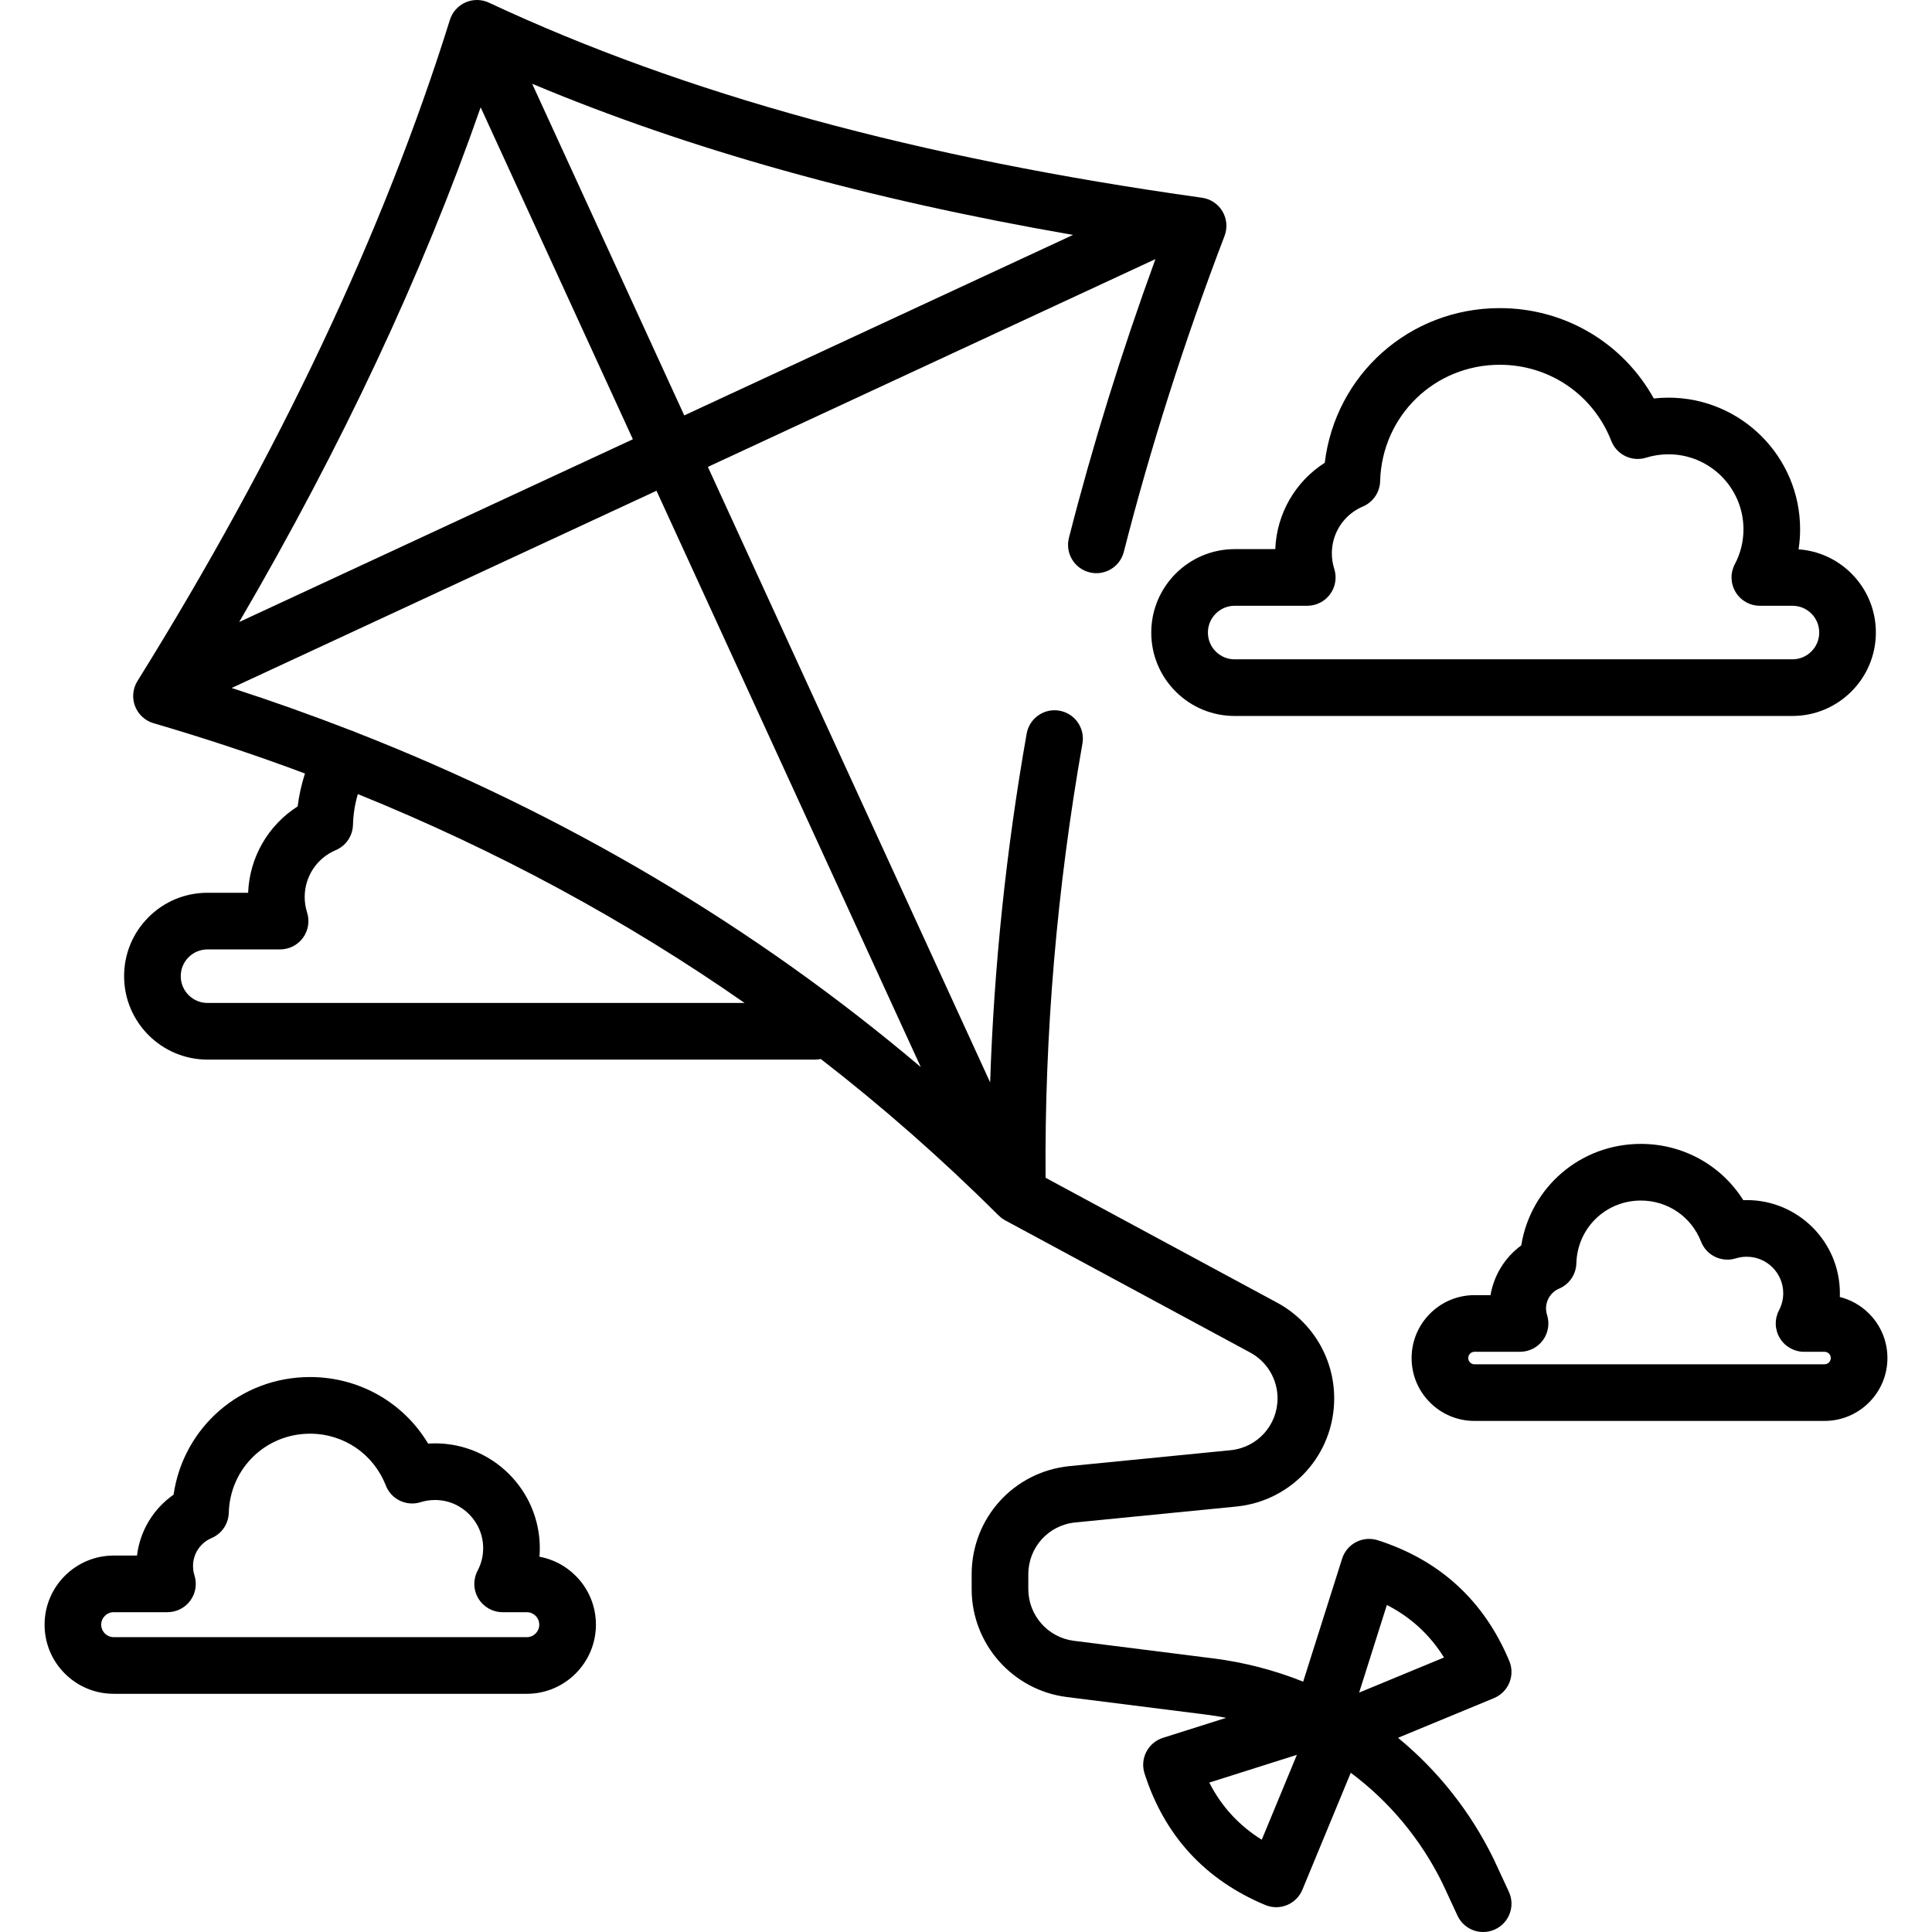
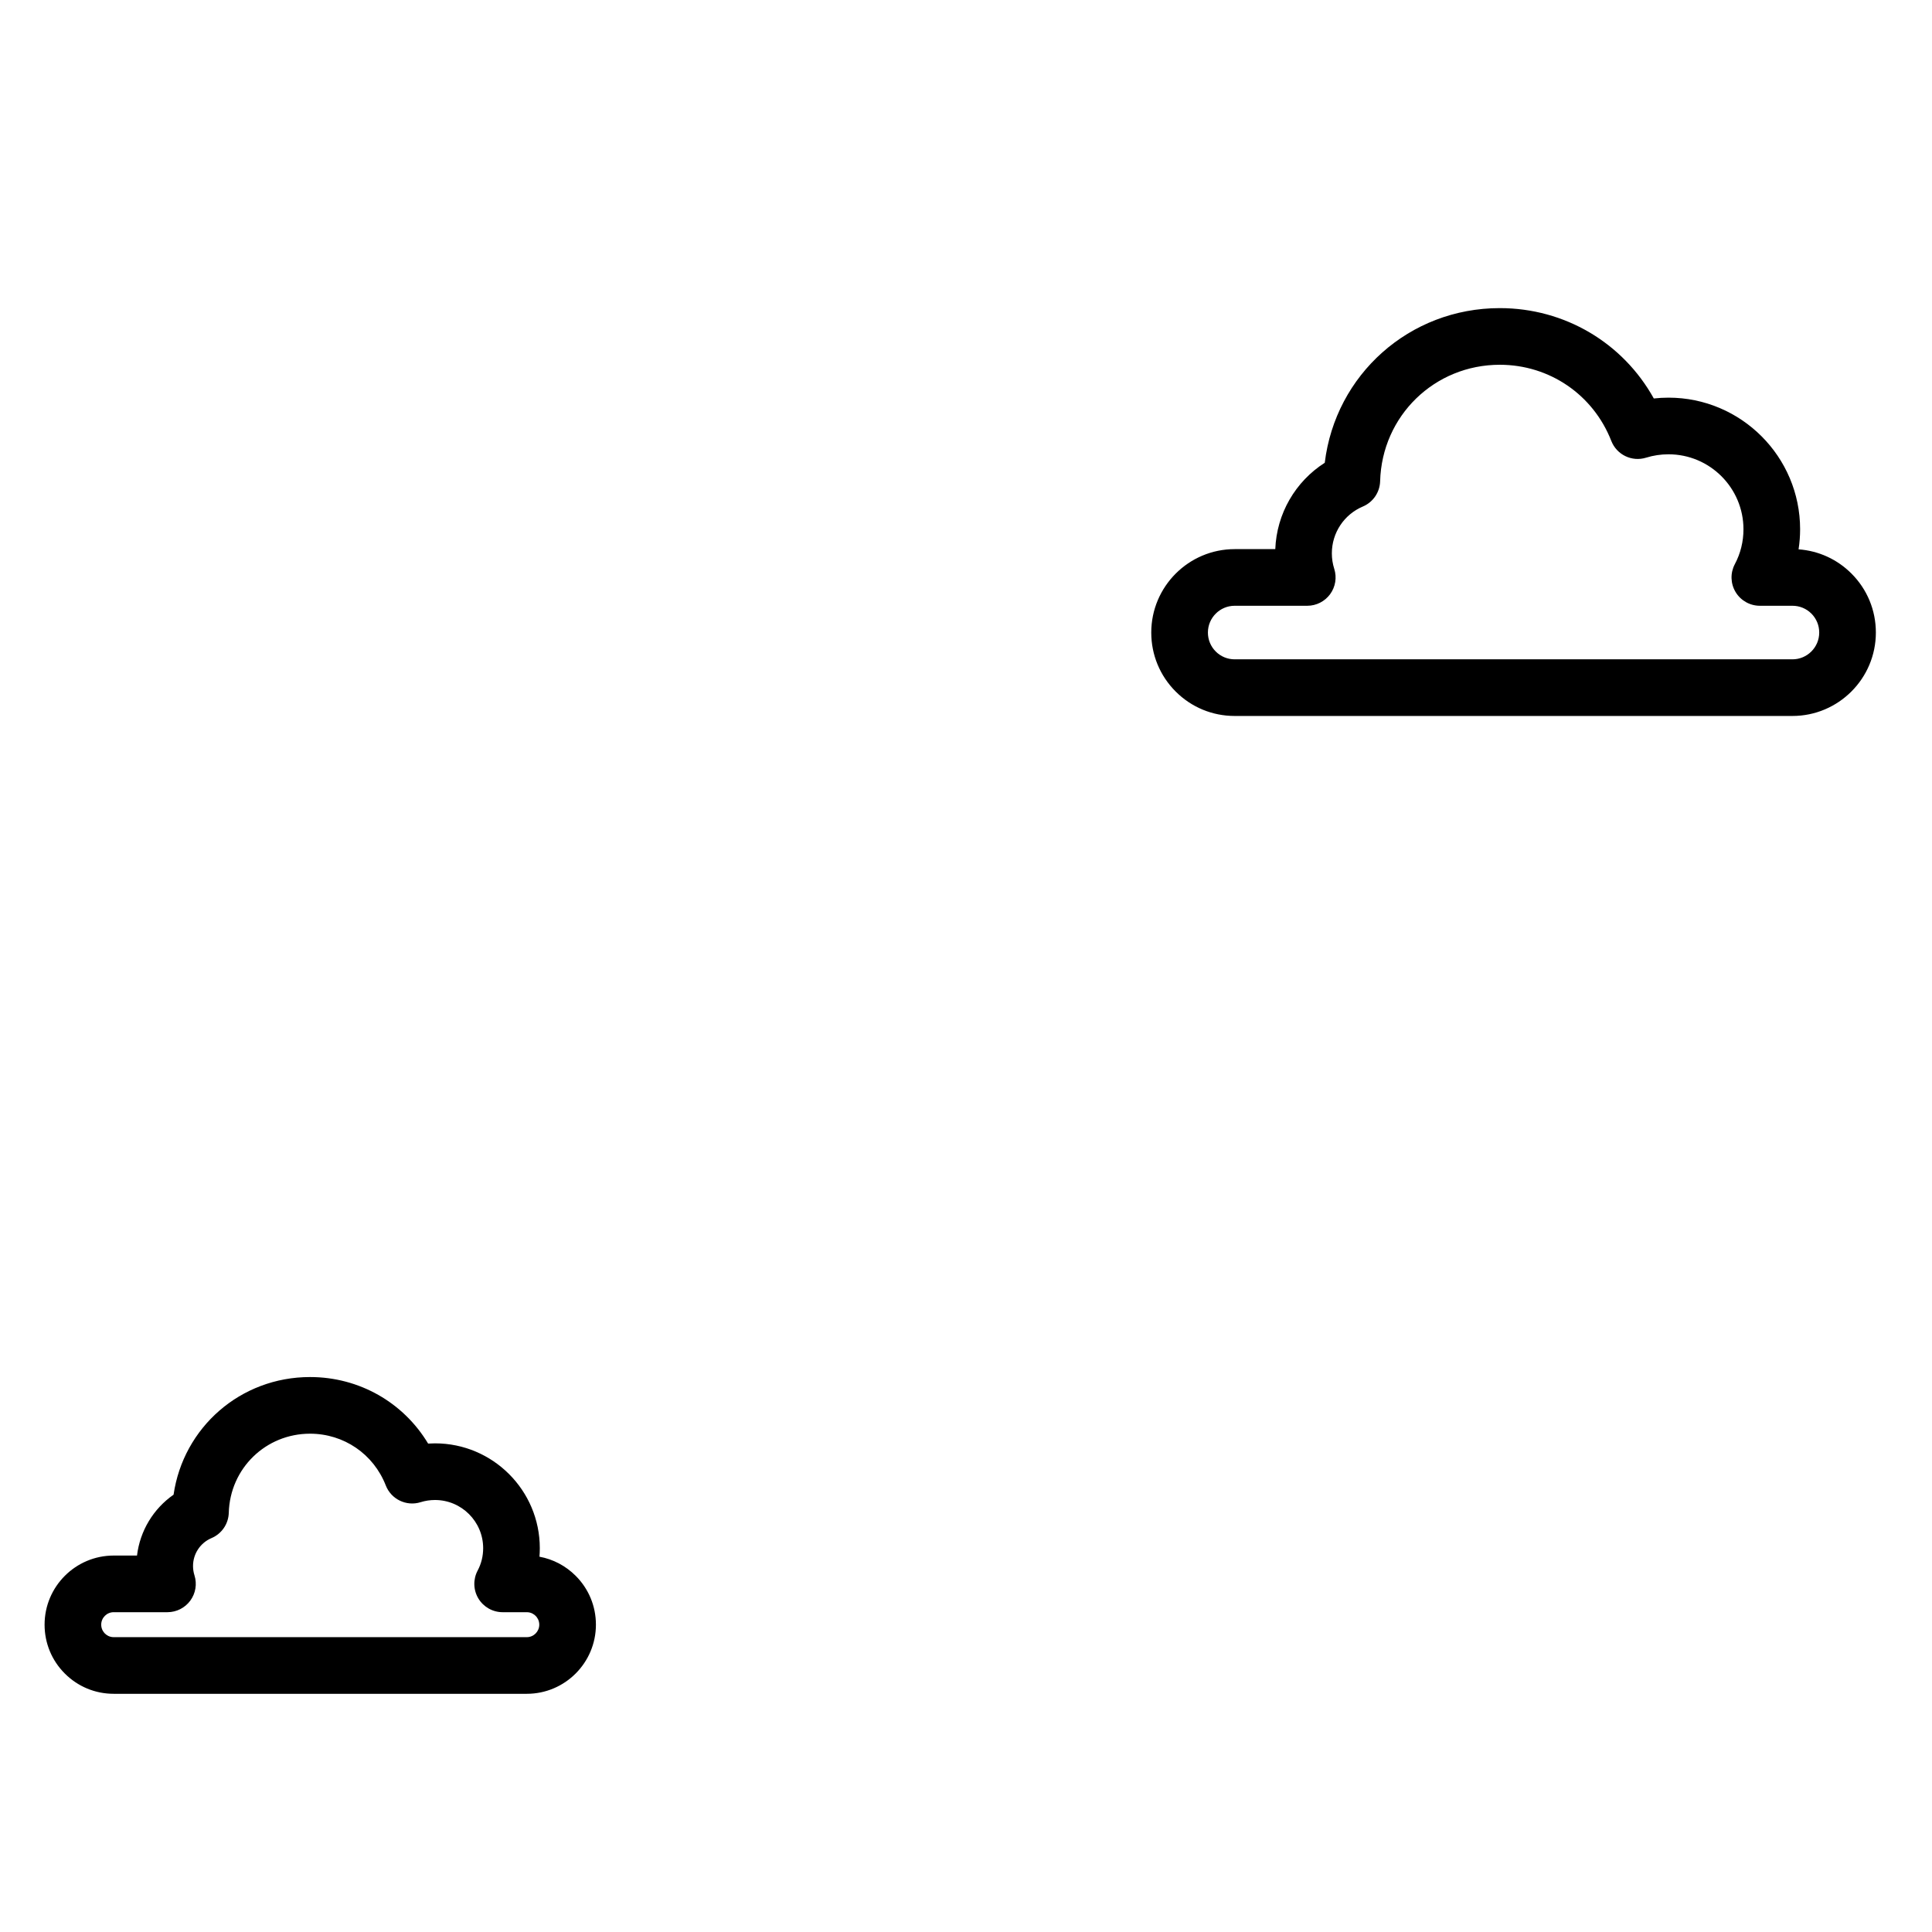
<svg xmlns="http://www.w3.org/2000/svg" version="1.1" id="Capa_1" x="0px" y="0px" viewBox="0 0 512 512" style="enable-background:new 0 0 512 512;" xml:space="preserve">
  <g>
    <g>
-       <path d="M395.91,492.812c-0.021-0.045-0.042-0.09-0.064-0.135c-6.17-12.634-14.865-23.521-25.355-32.141l25.433-10.52    c1.843-0.763,3.308-2.229,4.069-4.071c0.762-1.844,0.757-3.916-0.012-5.756c-6.668-15.969-18.397-26.738-34.862-32.008    c-1.899-0.61-3.963-0.436-5.735,0.48c-1.772,0.916-3.106,2.5-3.708,4.401l-10.321,32.595c-7.549-3.026-15.548-5.118-23.843-6.165    l-36.925-4.661c-6.883-0.868-12.074-6.755-12.074-13.694v-3.936c0-7.13,5.351-13.035,12.447-13.737l42.634-4.21    c14.812-1.463,25.982-13.791,25.982-28.675c0-10.606-5.798-20.325-15.134-25.36l-61.353-33.098    c-0.292-37.956,2.991-76.651,9.769-115.085c0.72-4.082-2.006-7.976-6.088-8.695c-4.081-0.724-7.976,2.006-8.696,6.088    c-5.431,30.798-8.669,61.766-9.675,92.415l-74.805-163.115l118.607-55.063c-9.004,24.688-16.701,49.485-22.925,73.874    c-1.025,4.017,1.4,8.104,5.417,9.129c4.015,1.021,8.104-1.4,9.129-5.417c7.05-27.626,16.033-55.801,26.698-83.739    c0.815-2.136,0.612-4.525-0.549-6.494c-1.162-1.969-3.158-3.299-5.422-3.616C243.202,41.856,181.387,24.946,129.573,0.708    c-1.963-0.921-4.226-0.944-6.208-0.069c-1.983,0.874-3.491,2.562-4.136,4.63C101.692,61.408,73.833,120.36,36.425,180.487    c-1.24,1.992-1.476,4.451-0.638,6.644s2.653,3.867,4.907,4.526c13.675,3.995,27.054,8.439,40.13,13.326    c-0.92,2.832-1.571,5.755-1.942,8.719c-7.802,4.975-12.758,13.482-13.123,22.891H54.995c-5.909,0-11.461,2.298-15.636,6.472    c-4.173,4.174-6.471,9.726-6.471,15.635c0,12.19,9.918,22.107,22.107,22.107h160.973c0.533,0,1.054-0.056,1.555-0.162    c16.413,12.712,32.025,26.439,46.809,41.167c0.149,0.148,0.303,0.289,0.462,0.423c0.481,0.464,1.033,0.872,1.651,1.205    l64.866,34.994c4.472,2.413,7.251,7.068,7.251,12.149c0,7.13-5.351,13.035-12.447,13.737l-42.634,4.21    c-14.812,1.463-25.982,13.791-25.982,28.675v3.936c0,14.485,10.837,26.776,25.206,28.588l36.925,4.661    c1.79,0.226,3.564,0.51,5.319,0.85l-16.756,5.305c-1.901,0.602-3.485,1.938-4.401,3.709c-0.917,1.771-1.089,3.835-0.481,5.734    c5.27,16.465,16.039,28.194,32.008,34.862c0.925,0.386,1.908,0.579,2.892,0.579c0.974,0,1.946-0.189,2.864-0.567    c1.844-0.762,3.31-2.226,4.072-4.069l12.819-30.991c10.177,7.588,18.576,17.586,24.358,29.398l3.921,8.453    c1.271,2.738,3.982,4.349,6.814,4.349c1.057,0,2.132-0.225,3.153-0.698c3.76-1.744,5.395-6.207,3.65-9.968L395.91,492.812z     M284.361,62.255l-103.026,47.831L141.03,22.201C182.477,39.579,229.752,52.794,284.361,62.255z M127.377,28.442l40.342,87.966    L63.388,164.843C90.535,118.368,111.983,72.651,127.377,28.442z M54.995,265.796v-0.001c-3.912,0-7.095-3.183-7.095-7.095    c0-1.899,0.737-3.683,2.075-5.021s3.121-2.075,5.021-2.075H74.23c2.395,0,4.646-1.143,6.06-3.075    c1.413-1.934,1.819-4.425,1.093-6.707c-0.422-1.328-0.637-2.71-0.637-4.107c0-5.427,3.226-10.299,8.22-12.414    c2.705-1.146,4.493-3.764,4.576-6.699c0.079-2.81,0.511-5.538,1.288-8.162c36.733,14.878,70.96,33.367,102.494,55.356H54.995z     M94.059,193.974c-0.371-0.18-0.75-0.327-1.134-0.442c-10.326-4.011-20.84-7.748-31.537-11.21l112.588-52.269l70.045,152.734    C199.9,245.45,149.71,215.727,94.059,193.974z M334.38,487.549c-6.057-3.78-10.663-8.795-13.911-15.146l23.216-7.352    L334.38,487.549z M360.184,448.555l7.351-23.217c6.35,3.247,11.365,7.855,15.146,13.912L360.184,448.555z" fill="#000000" />
-     </g>
+       </g>
  </g>
  <g>
    <g>
      <path d="M490.652,151.994c-3.789-3.789-8.716-6.032-14.013-6.413c0.271-1.757,0.409-3.538,0.409-5.322    c0-19.231-15.646-34.877-34.877-34.877c-1.306,0-2.606,0.072-3.896,0.215c-8.172-14.727-23.586-23.943-40.818-23.943    c-23.984,0-43.564,17.669-46.383,40.986c-7.796,4.976-12.746,13.479-13.111,22.883h-10.76c-12.189,0-22.107,9.917-22.107,22.107    c0,5.909,2.298,11.461,6.472,15.636c4.173,4.173,9.725,6.471,15.635,6.471h147.813c12.189,0,22.107-9.917,22.107-22.107    C497.124,161.722,494.826,156.169,490.652,151.994z M475.017,174.728H327.204c-1.899,0-3.683-0.737-5.02-2.074    c-1.338-1.339-2.076-3.121-2.076-5.022c0-3.914,3.183-7.097,7.095-7.097h19.235c2.395,0,4.646-1.143,6.06-3.075    c1.413-1.933,1.819-4.425,1.093-6.707c-0.422-1.328-0.638-2.71-0.638-4.107c0-5.427,3.227-10.299,8.22-12.414    c2.707-1.147,4.495-3.768,4.576-6.706c0.474-17.303,14.402-30.859,31.707-30.859c13.165,0,24.767,7.923,29.557,20.185    c1.433,3.667,5.456,5.606,9.216,4.437c1.911-0.594,3.91-0.895,5.942-0.895c10.953,0,19.865,8.911,19.865,19.865    c0,3.276-0.77,6.392-2.288,9.255c-1.233,2.326-1.157,5.129,0.2,7.386c1.357,2.256,3.798,3.636,6.431,3.636h8.637    c1.899,0,3.683,0.737,5.02,2.074c1.338,1.339,2.076,3.121,2.076,5.022C482.113,171.544,478.929,174.728,475.017,174.728z" fill="#000000" />
    </g>
  </g>
  <g>
    <g>
      <path d="M152.562,417.605c-2.658-2.656-5.986-4.398-9.601-5.064c0.061-0.75,0.092-1.503,0.092-2.257    c0-15.319-12.459-27.781-27.771-27.781c-0.612,0-1.221,0.02-1.827,0.06c-6.532-10.88-18.242-17.633-31.288-17.633    c-18.457,0-33.582,13.376-36.169,31.175c-5.357,3.733-8.903,9.587-9.69,16.131h-6.181c-10.098,0-18.314,8.215-18.314,18.314    c0,4.898,1.904,9.498,5.359,12.951c3.463,3.466,8.064,5.373,12.954,5.373h109.484c10.098,0,18.314-8.22,18.314-18.325    C157.923,425.66,156.02,421.063,152.562,417.605z M139.61,433.864H30.126c-1.187,0-1.974-0.609-2.34-0.977    c-0.359-0.359-0.963-1.141-0.963-2.337c0-1.82,1.481-3.302,3.303-3.302h14.251c2.392,0,4.64-1.14,6.054-3.067    c1.414-1.929,1.824-4.415,1.105-6.696c-0.254-0.805-0.382-1.638-0.382-2.476c0-3.232,1.925-6.137,4.905-7.402    c2.703-1.147,4.488-3.767,4.57-6.702c0.323-11.755,9.784-20.962,21.539-20.962c8.942,0,16.819,5.384,20.068,13.715    c1.435,3.68,5.475,5.618,9.24,4.434c1.218-0.382,2.499-0.576,3.807-0.576c7.035,0,12.76,5.728,12.76,12.77    c0,2.111-0.492,4.107-1.463,5.933c-1.237,2.326-1.164,5.131,0.192,7.39c1.357,2.259,3.799,3.641,6.434,3.641h6.405    c1.187,0,1.974,0.609,2.338,0.975c0.36,0.359,0.964,1.142,0.964,2.328C142.913,432.378,141.432,433.864,139.61,433.864z" fill="#000000" />
    </g>
  </g>
  <g>
    <g>
-       <path d="M495.29,348.088c-2.173-2.16-4.832-3.652-7.723-4.371c0.014-0.333,0.021-0.669,0.021-1.003    c0-13.608-11.071-24.679-24.679-24.679c-0.307,0-0.614,0.006-0.92,0.017c-5.806-9.215-15.913-14.907-27.142-14.907    c-16.049,0-29.226,11.508-31.697,26.901c-4.311,3.157-7.243,7.877-8.147,13.18h-4.249c-9.188,0-16.663,7.48-16.663,16.673    c0,4.45,1.733,8.635,4.88,11.781c3.147,3.147,7.332,4.881,11.783,4.881h92.771c9.188,0,16.663-7.475,16.663-16.662    C500.186,355.44,498.453,351.252,495.29,348.088z M483.524,361.548h-92.771c-0.454,0-0.847-0.162-1.168-0.483    c-0.321-0.32-0.483-0.714-0.483-1.167c0-0.916,0.741-1.661,1.651-1.661h12.079c2.394,0,4.645-1.143,6.058-3.074    c1.414-1.932,1.82-4.423,1.095-6.704c-0.177-0.56-0.268-1.142-0.268-1.73c0-2.286,1.357-4.338,3.459-5.229    c2.707-1.147,4.494-3.769,4.575-6.707c0.253-9.328,7.763-16.636,17.096-16.636c7.102,0,13.362,4.274,15.947,10.888    c1.433,3.667,5.456,5.599,9.216,4.436c0.924-0.287,1.899-0.433,2.898-0.433c5.331,0,9.667,4.337,9.667,9.667    c0,1.57-0.385,3.131-1.116,4.516c-1.227,2.327-1.146,5.126,0.213,7.378s3.797,3.629,6.427,3.629h5.424    c0.563,0,0.955,0.271,1.168,0.483c0.221,0.22,0.483,0.604,0.483,1.178C485.175,360.807,484.434,361.548,483.524,361.548z" fill="#000000" />
-     </g>
+       </g>
  </g>
  <g>
</g>
  <g>
</g>
  <g>
</g>
  <g>
</g>
  <g>
</g>
  <g>
</g>
  <g>
</g>
  <g>
</g>
  <g>
</g>
  <g>
</g>
  <g>
</g>
  <g>
</g>
  <g>
</g>
  <g>
</g>
  <g>
</g>
</svg>